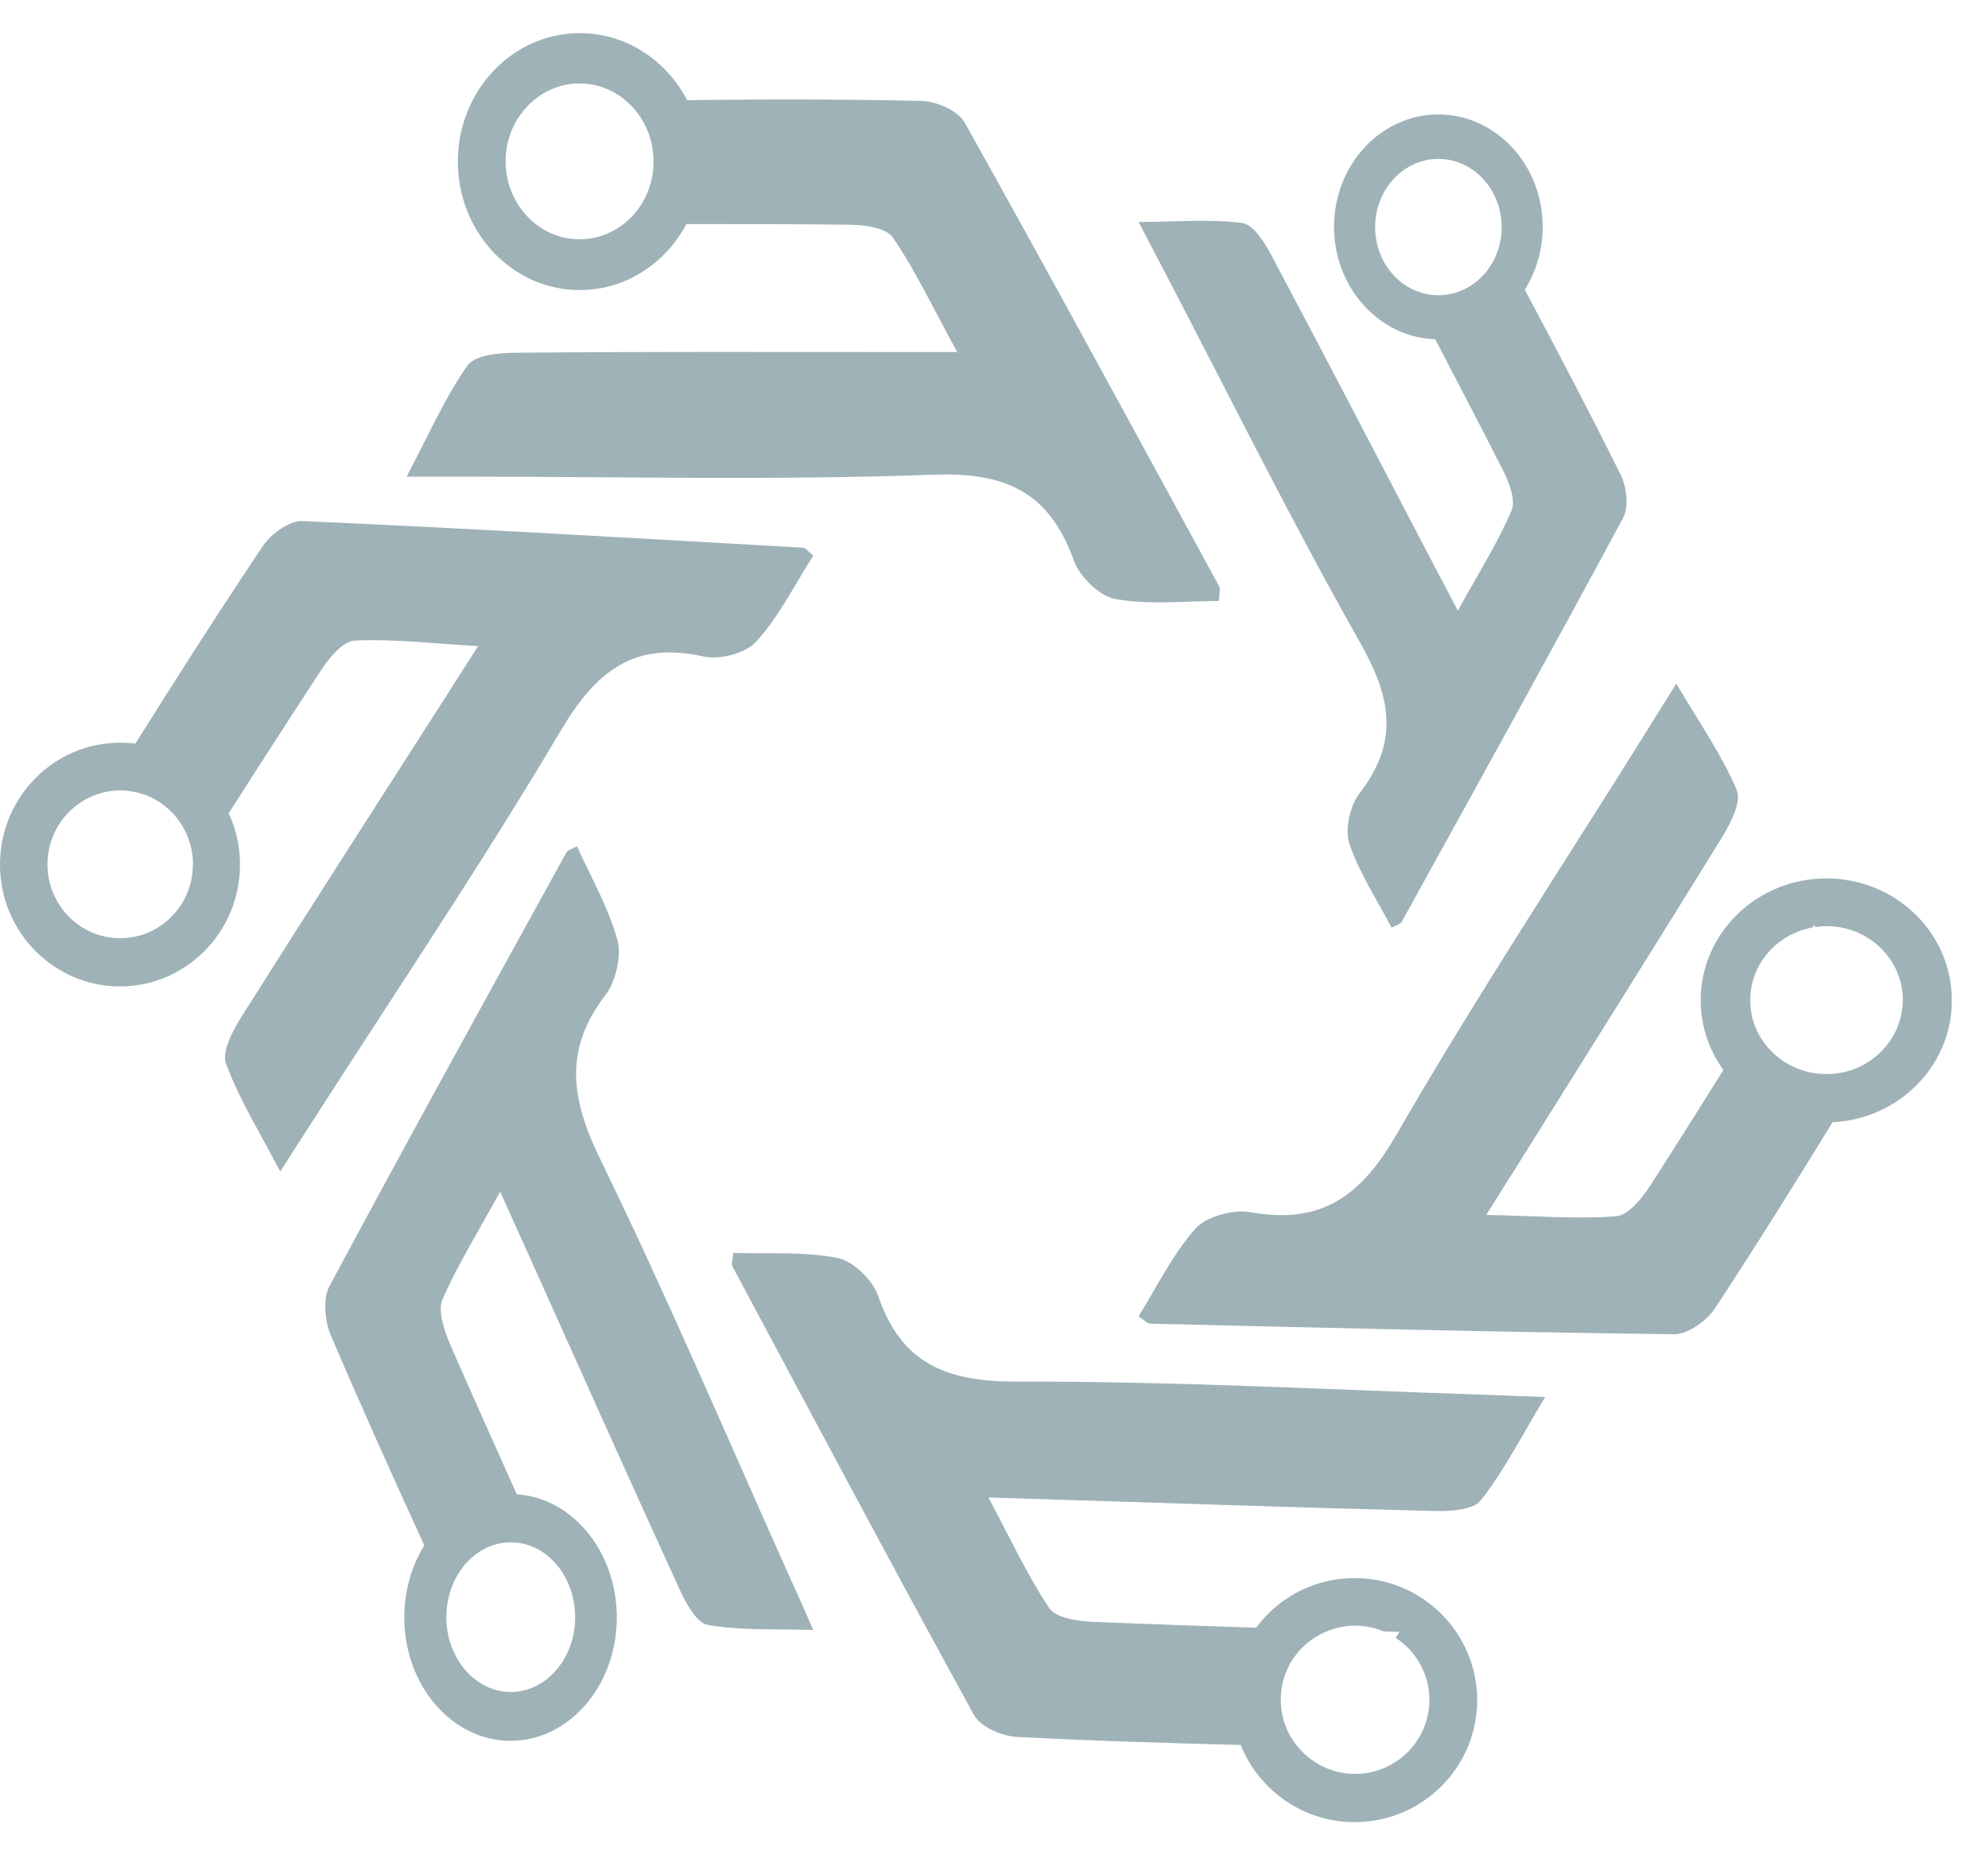
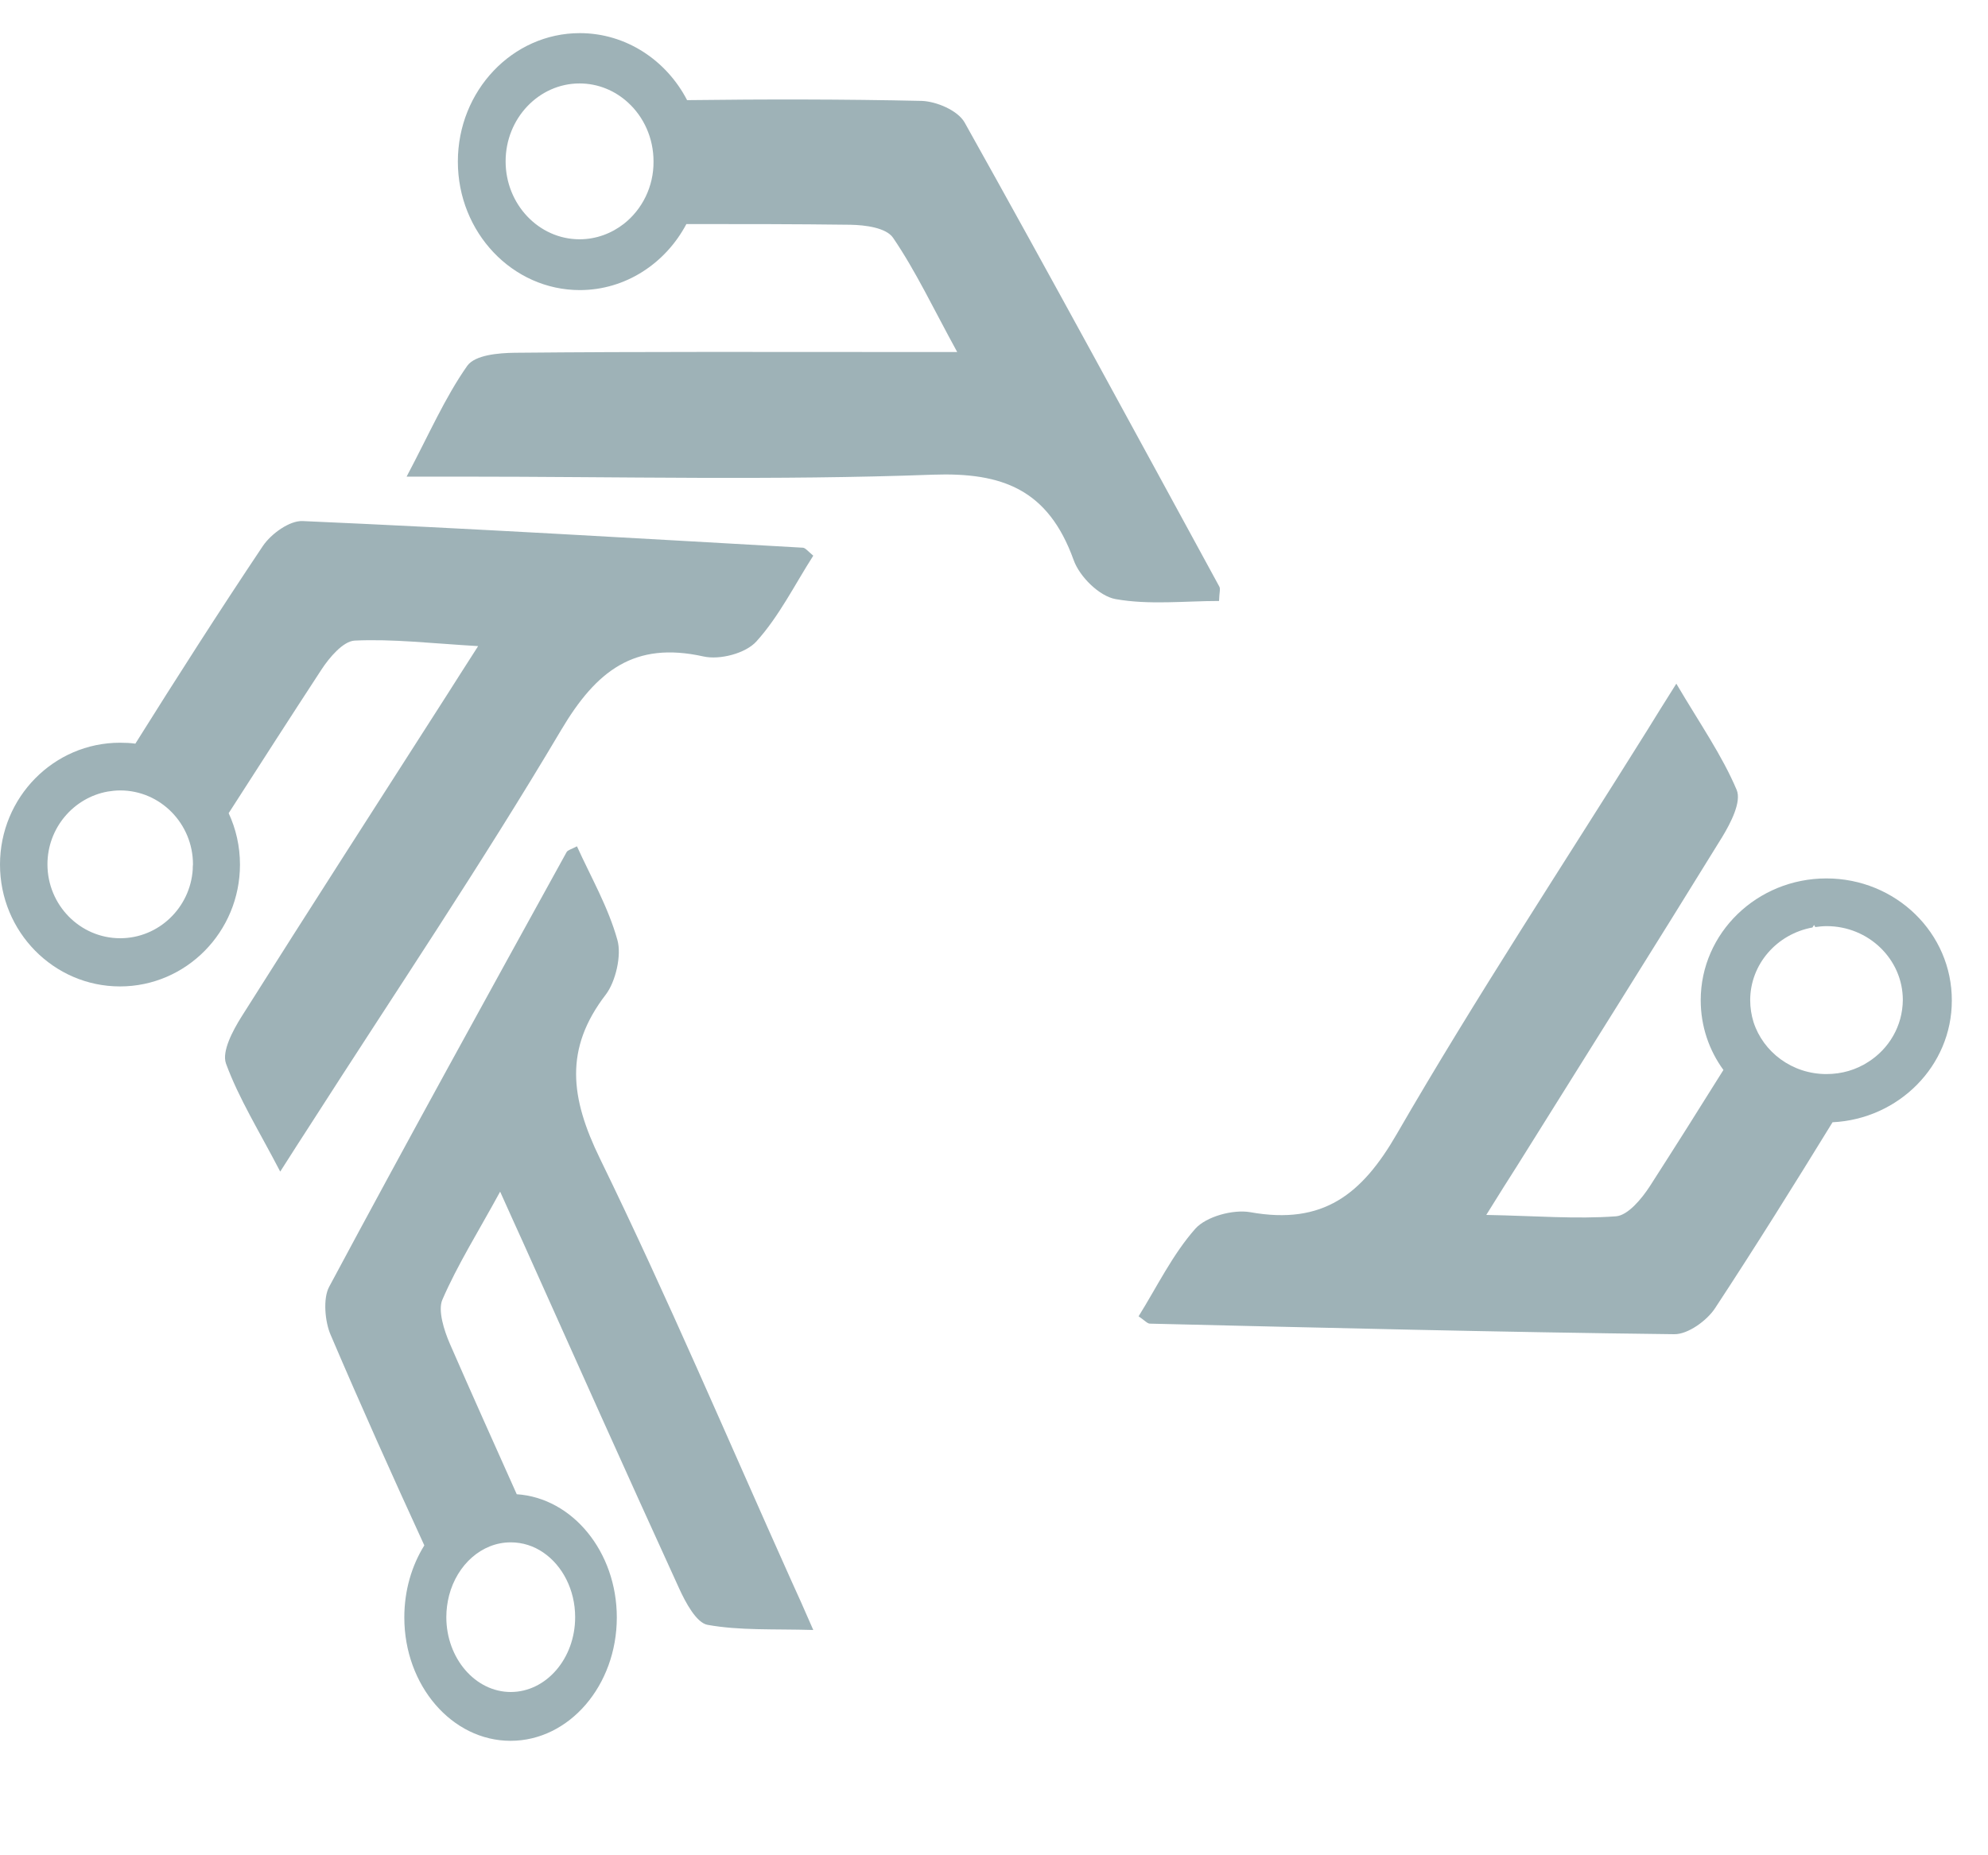
<svg xmlns="http://www.w3.org/2000/svg" width="45" height="42" viewBox="0 0 45 42" fill="none">
  <path d="M27.599 13.277C25.686 9.766 23.783 6.255 21.834 2.771C21.677 2.497 21.194 2.295 20.861 2.284C19.093 2.245 17.32 2.245 15.553 2.267C15.084 1.363 14.169 0.75 13.124 0.75C11.601 0.75 10.364 2.054 10.364 3.658C10.364 5.263 11.601 6.567 13.124 6.567C14.159 6.567 15.064 5.964 15.537 5.072C16.795 5.072 18.022 5.072 19.249 5.088C19.582 5.094 20.06 5.154 20.216 5.384C20.731 6.14 21.126 6.983 21.667 7.969H20.357C17.456 7.969 14.554 7.958 11.653 7.986C11.284 7.991 10.753 8.035 10.577 8.281C10.072 8.999 9.714 9.826 9.204 10.79C9.75 10.79 10.103 10.79 10.452 10.79C14.008 10.79 17.565 10.878 21.116 10.746C22.686 10.691 23.726 11.075 24.303 12.679C24.438 13.058 24.886 13.496 25.249 13.562C26.014 13.699 26.814 13.605 27.594 13.605C27.599 13.419 27.631 13.326 27.599 13.277ZM14.123 5.066C13.842 5.285 13.494 5.417 13.119 5.417C12.194 5.417 11.445 4.622 11.445 3.653C11.445 2.678 12.199 1.889 13.119 1.889C13.54 1.889 13.925 2.054 14.216 2.322C14.57 2.645 14.793 3.122 14.793 3.653C14.799 4.228 14.533 4.743 14.123 5.066Z" fill="#9eb2b7" />
  <path d="M17.91 35.779C16.479 32.591 15.107 29.36 13.581 26.23C12.906 24.846 12.771 23.742 13.712 22.516C13.934 22.227 14.075 21.627 13.975 21.279C13.767 20.532 13.377 19.859 13.06 19.159C12.929 19.228 12.852 19.243 12.825 19.291C11.022 22.563 9.215 25.835 7.449 29.134C7.309 29.397 7.354 29.924 7.486 30.223C8.169 31.823 8.88 33.406 9.605 34.985C9.32 35.442 9.152 36.005 9.152 36.616C9.152 38.157 10.23 39.409 11.557 39.409C12.884 39.409 13.962 38.157 13.962 36.616C13.962 35.132 12.961 33.911 11.697 33.827C11.181 32.675 10.678 31.555 10.184 30.423C10.053 30.123 9.908 29.666 10.013 29.424C10.357 28.629 10.819 27.898 11.321 26.977C11.561 27.514 11.706 27.829 11.851 28.15C13.019 30.755 14.184 33.359 15.37 35.953C15.52 36.284 15.768 36.742 16.018 36.784C16.747 36.915 17.498 36.874 18.409 36.9C18.196 36.41 18.055 36.095 17.91 35.779ZM12.3 35.148C12.73 35.442 13.019 35.989 13.019 36.61C13.019 37.547 12.363 38.304 11.561 38.304C10.76 38.304 10.103 37.542 10.103 36.61C10.103 36.437 10.126 36.274 10.166 36.116C10.348 35.421 10.905 34.916 11.561 34.916C11.833 34.916 12.087 35.001 12.3 35.148Z" fill="#9eb2b7" />
  <path d="M41.342 19.886C39.772 19.886 38.497 21.122 38.497 22.643C38.497 23.23 38.685 23.775 39.011 24.222C38.454 25.115 37.902 25.988 37.345 26.855C37.163 27.135 36.852 27.514 36.579 27.535C35.674 27.602 34.757 27.525 33.643 27.504C33.959 26.995 34.152 26.689 34.345 26.387C35.893 23.91 37.452 21.433 38.985 18.946C39.177 18.629 39.424 18.151 39.311 17.882C38.979 17.097 38.481 16.386 37.945 15.477C37.65 15.944 37.463 16.246 37.281 16.541C35.384 19.579 33.407 22.576 31.618 25.671C30.83 27.036 29.952 27.738 28.301 27.442C27.91 27.374 27.305 27.54 27.058 27.815C26.539 28.402 26.19 29.13 25.773 29.799C25.912 29.893 25.971 29.965 26.03 29.965C29.984 30.059 33.943 30.158 37.897 30.204C38.208 30.21 38.642 29.893 38.824 29.612C39.735 28.226 40.613 26.819 41.481 25.406C42.981 25.333 44.181 24.128 44.181 22.654C44.187 21.122 42.912 19.886 41.342 19.886ZM42.29 24.04C42.017 24.217 41.696 24.315 41.342 24.315C40.565 24.315 39.911 23.817 39.692 23.137C39.644 22.981 39.617 22.815 39.617 22.643C39.617 21.828 40.222 21.143 41.026 20.997C41.037 20.982 41.047 20.961 41.063 20.94C41.074 20.956 41.08 20.971 41.09 20.987C41.176 20.976 41.262 20.966 41.347 20.966C42.301 20.966 43.072 21.719 43.072 22.638C43.067 23.23 42.756 23.744 42.29 24.04Z" fill="#9eb2b7" />
-   <path d="M33.724 31.579C30.157 31.464 26.585 31.267 23.018 31.277C21.441 31.282 20.407 30.882 19.879 29.342C19.754 28.978 19.315 28.546 18.955 28.478C18.192 28.327 17.388 28.39 16.599 28.364C16.584 28.53 16.552 28.613 16.578 28.666C18.391 32.057 20.198 35.455 22.047 38.826C22.193 39.091 22.673 39.3 23.007 39.32C24.699 39.409 26.392 39.461 28.084 39.502C28.491 40.522 29.494 41.25 30.663 41.25C32.194 41.25 33.437 40.012 33.437 38.488C33.437 36.963 32.194 35.725 30.663 35.725C29.75 35.725 28.935 36.168 28.434 36.849C27.169 36.807 25.937 36.766 24.71 36.714C24.375 36.698 23.895 36.625 23.749 36.402C23.258 35.668 22.882 34.856 22.375 33.899C22.976 33.92 23.331 33.93 23.692 33.941C26.605 34.034 29.52 34.133 32.434 34.206C32.805 34.217 33.343 34.191 33.52 33.962C34.048 33.296 34.434 32.52 34.977 31.626C34.429 31.605 34.074 31.595 33.724 31.579ZM30.126 36.896C30.298 36.839 30.481 36.802 30.674 36.802C30.904 36.802 31.118 36.849 31.322 36.932C31.442 36.937 31.556 36.937 31.677 36.943C31.651 36.989 31.624 37.031 31.593 37.078C32.053 37.38 32.356 37.895 32.356 38.482C32.356 39.409 31.598 40.158 30.674 40.158C30.141 40.158 29.666 39.908 29.358 39.523C29.128 39.237 28.992 38.878 28.992 38.482C28.987 37.744 29.462 37.12 30.126 36.896Z" fill="#9eb2b7" />
  <path d="M18.174 12.399C14.404 12.186 10.629 11.962 6.854 11.796C6.558 11.78 6.138 12.082 5.949 12.362C4.962 13.837 4.005 15.333 3.064 16.835C2.951 16.819 2.834 16.814 2.716 16.814C1.217 16.814 0 18.05 0 19.573C0 21.095 1.217 22.331 2.716 22.331C4.215 22.331 5.432 21.095 5.432 19.573C5.432 19.157 5.34 18.762 5.176 18.409C5.887 17.302 6.578 16.227 7.274 15.162C7.453 14.887 7.765 14.518 8.026 14.502C8.89 14.461 9.765 14.565 10.823 14.627C10.501 15.126 10.312 15.427 10.123 15.723C8.568 18.154 7.003 20.58 5.463 23.022C5.269 23.333 5.018 23.801 5.115 24.076C5.407 24.871 5.862 25.598 6.343 26.523C6.634 26.066 6.824 25.77 7.013 25.479C8.92 22.502 10.9 19.567 12.701 16.528C13.499 15.183 14.358 14.513 15.923 14.861C16.292 14.944 16.875 14.793 17.12 14.523C17.637 13.952 17.989 13.235 18.409 12.58C18.281 12.471 18.23 12.404 18.174 12.399ZM4.363 19.681C4.307 20.549 3.591 21.24 2.721 21.24C1.811 21.24 1.074 20.487 1.074 19.567C1.074 18.747 1.662 18.061 2.435 17.92C2.527 17.905 2.624 17.894 2.721 17.894C3.632 17.894 4.368 18.648 4.368 19.567C4.363 19.603 4.363 19.645 4.363 19.681Z" fill="#9eb2b7" />
-   <path d="M36.681 10.739C35.983 9.334 35.254 7.944 34.515 6.559C34.769 6.152 34.92 5.663 34.92 5.136C34.92 3.731 33.862 2.591 32.559 2.591C31.256 2.591 30.197 3.731 30.197 5.136C30.197 6.511 31.22 7.638 32.488 7.681C33.012 8.687 33.524 9.665 34.022 10.648C34.16 10.916 34.315 11.328 34.217 11.553C33.902 12.291 33.47 12.972 32.999 13.825C32.75 13.346 32.599 13.058 32.447 12.775C31.229 10.446 30.02 8.112 28.783 5.788C28.627 5.49 28.369 5.083 28.125 5.05C27.404 4.954 26.666 5.021 25.773 5.026C26.003 5.466 26.15 5.744 26.297 6.027C27.791 8.884 29.219 11.779 30.802 14.573C31.5 15.809 31.665 16.811 30.771 17.962C30.562 18.235 30.437 18.781 30.544 19.097C30.771 19.768 31.171 20.372 31.5 21C31.629 20.933 31.705 20.918 31.727 20.871C33.408 17.827 35.093 14.788 36.739 11.726C36.877 11.491 36.819 11.012 36.681 10.739ZM33.946 5.534C33.786 6.195 33.226 6.684 32.559 6.684C32.31 6.684 32.069 6.612 31.865 6.492C31.425 6.229 31.127 5.721 31.127 5.141C31.127 5.121 31.127 5.102 31.127 5.083C31.158 4.259 31.789 3.597 32.559 3.597C33.35 3.597 33.991 4.292 33.991 5.141C33.995 5.275 33.977 5.404 33.946 5.534Z" fill="#9eb2b7" />
</svg>